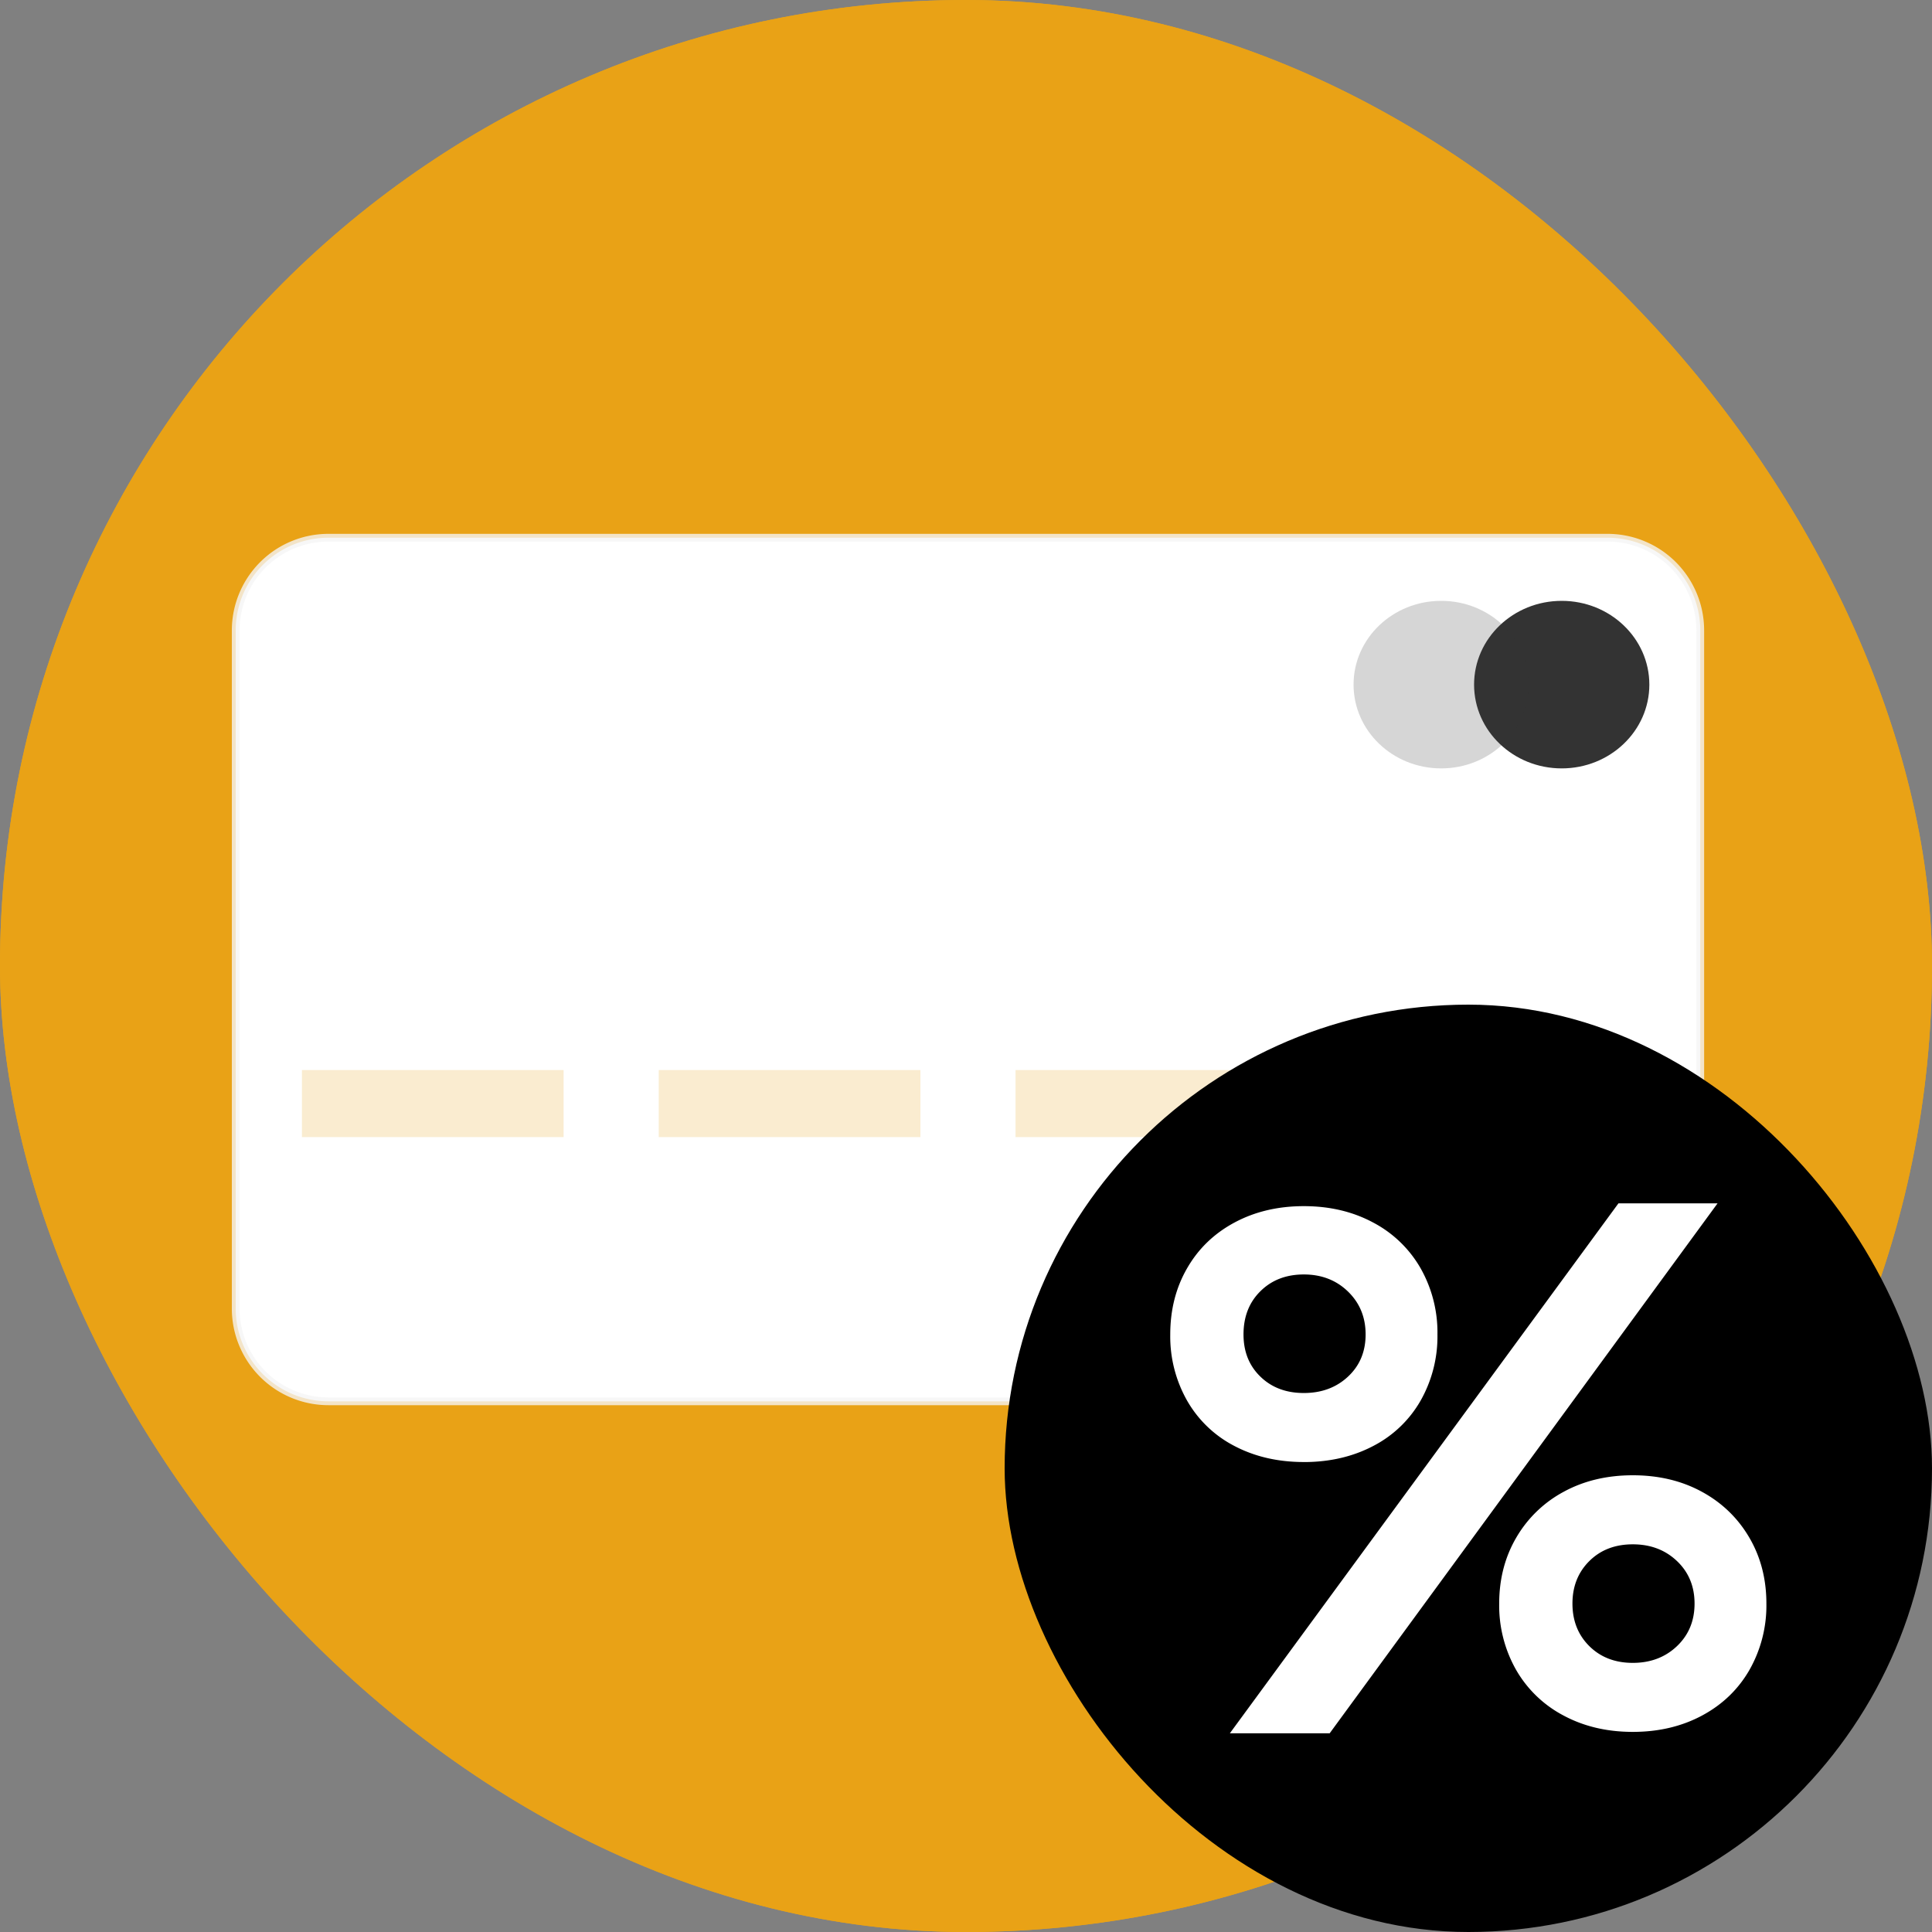
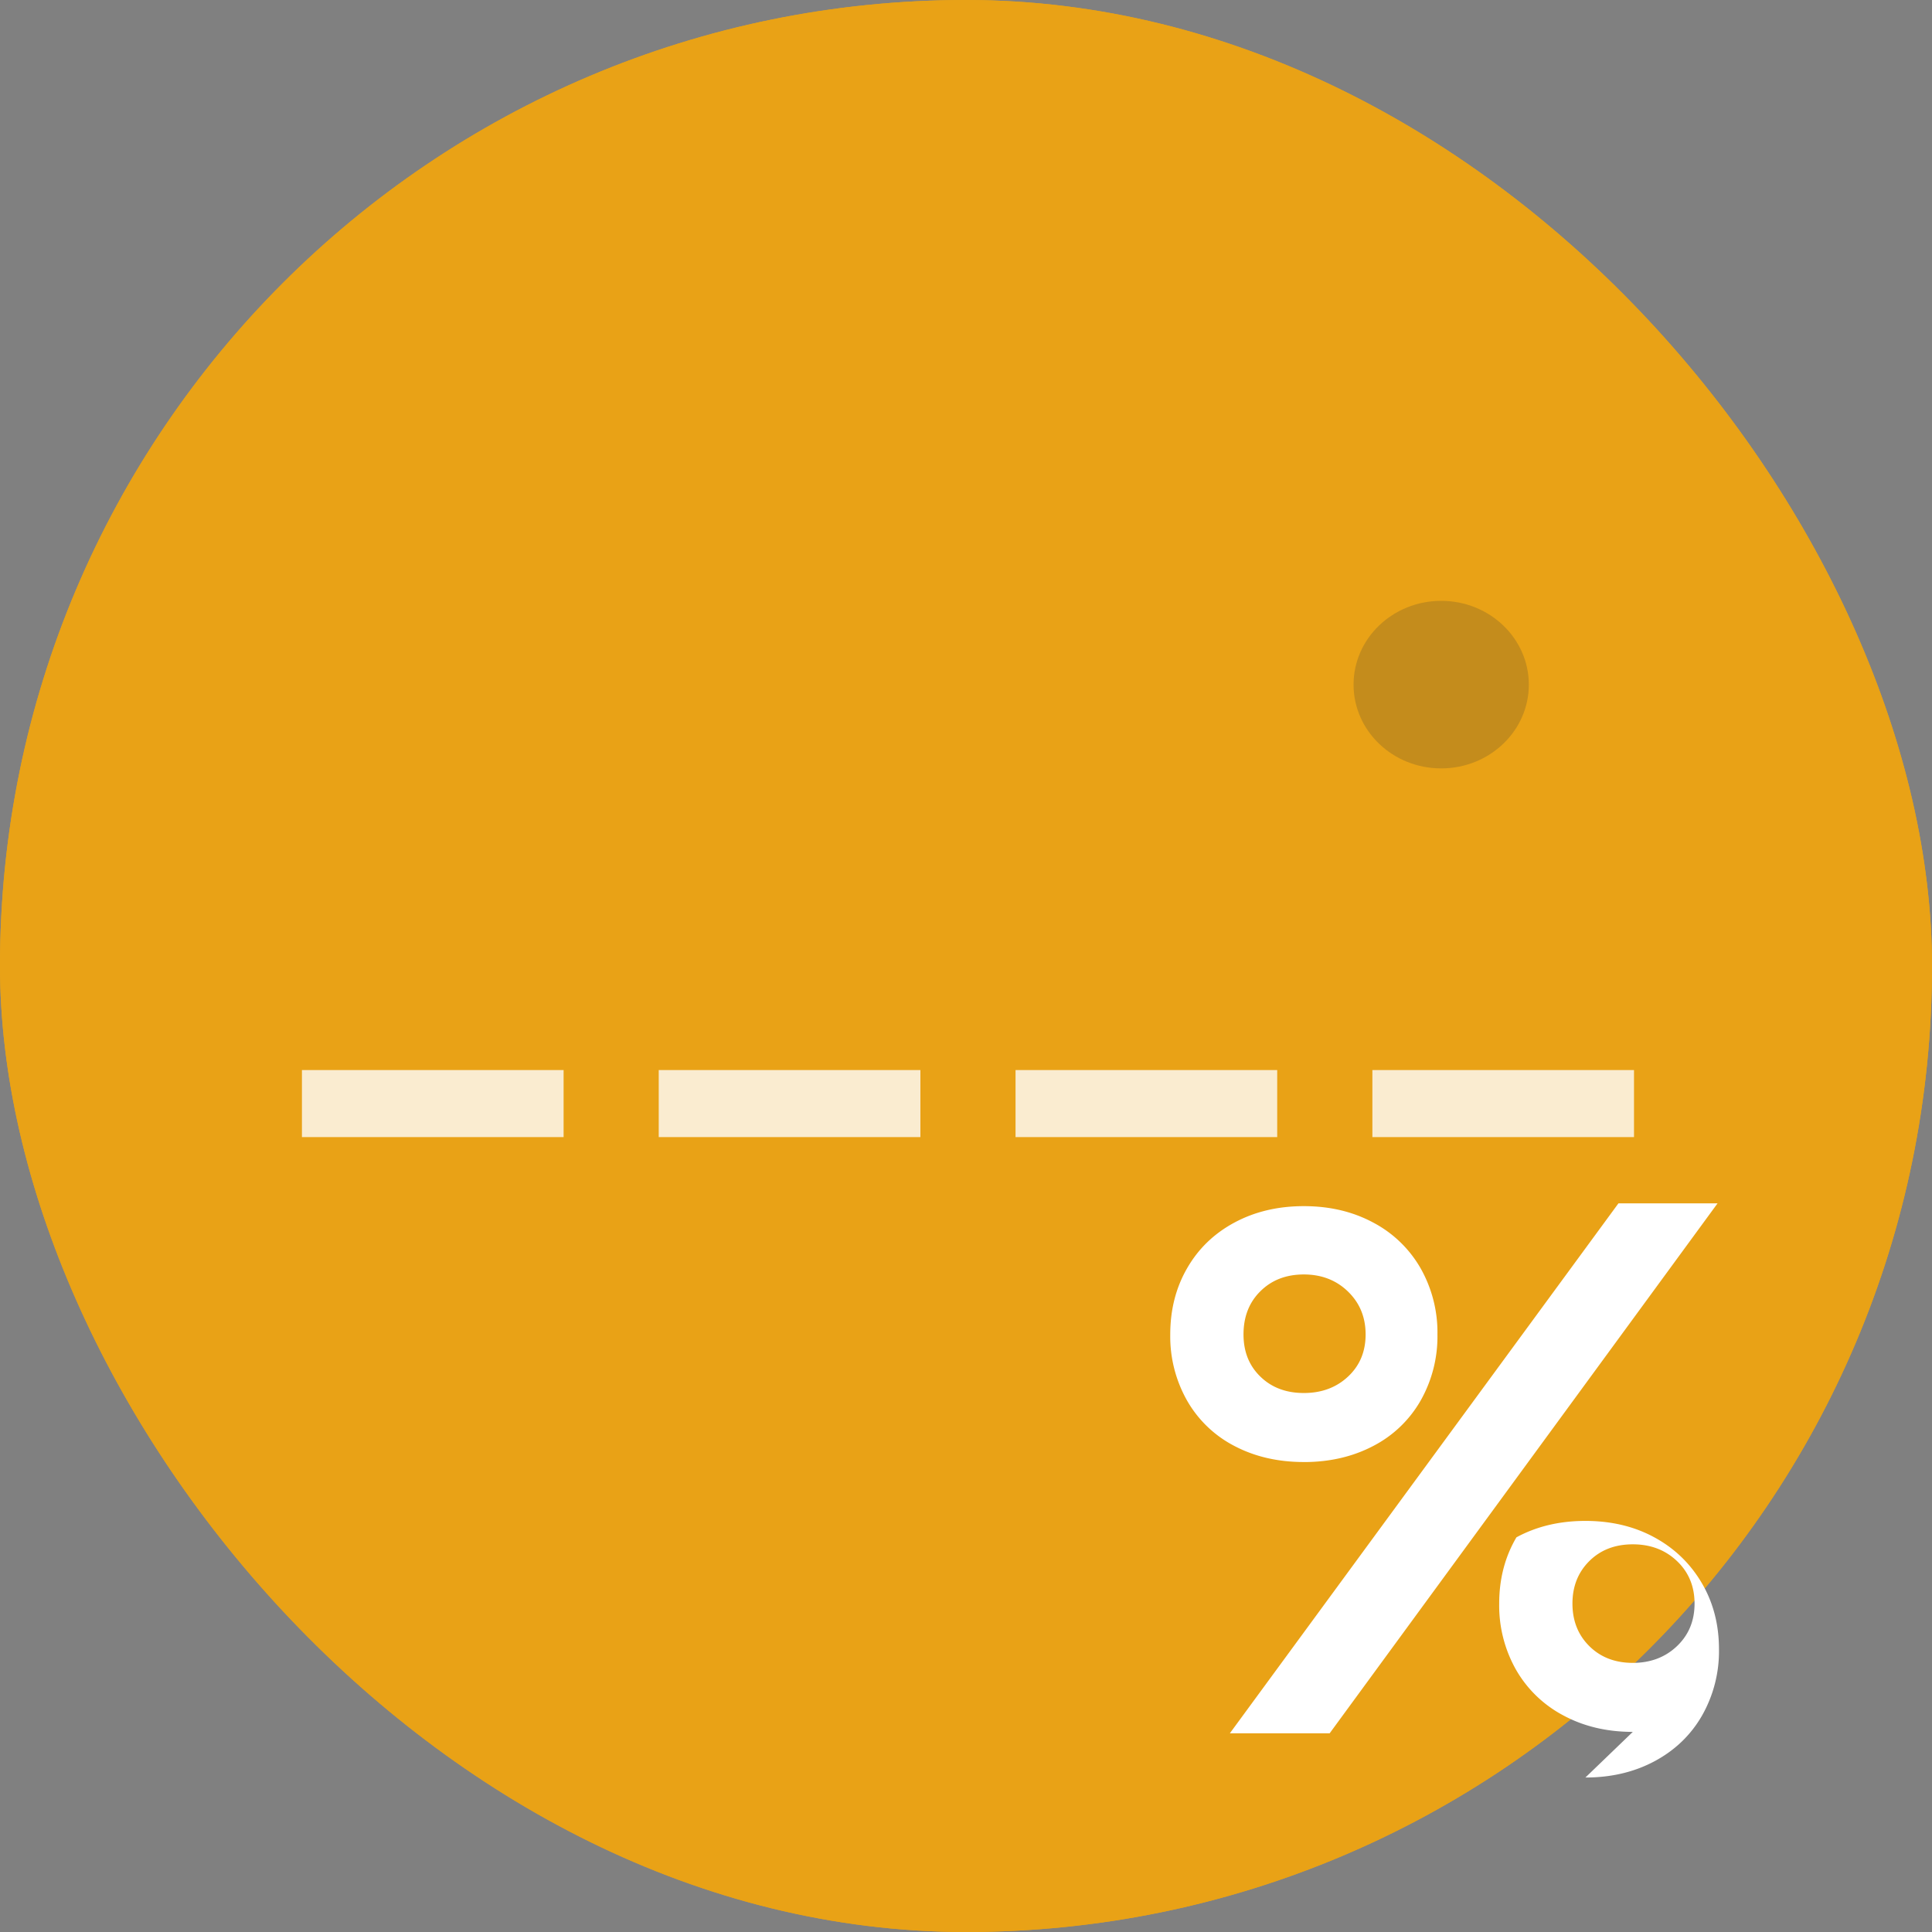
<svg xmlns="http://www.w3.org/2000/svg" xmlns:xlink="http://www.w3.org/1999/xlink" width="50" height="50" viewBox="0 0 50 50">
  <rect x="0" y="0" width="50" height="50" fill="#808080" stroke="none" />
  <defs>
    <rect id="a" width="50" height="50" rx="25" />
  </defs>
  <g fill="none" fill-rule="evenodd">
    <g>
      <rect width="50" height="50" fill="#E9A216" fill-rule="nonzero" rx="25" />
      <use fill="#E9A216" fill-rule="nonzero" xlink:href="#a" />
    </g>
-     <path fill="#FFF" stroke="#F5F5F5" stroke-opacity=".8" stroke-width=".2" d="M8.5 13.916a2.4 2.4 0 0 0-2.4 2.4v17.55a2.4 2.4 0 0 0 2.4 2.4h33.103a2.4 2.4 0 0 0 2.4-2.4v-17.55a2.4 2.4 0 0 0-2.4-2.4H8.5z" />
    <path fill="#FAECD0" d="M7.814 27.693h6.772v1.735H7.814v-1.735zm9.234 0h6.772v1.735h-6.772v-1.735zm9.234 0h6.772v1.735h-6.772v-1.735zm9.235 0h6.771v1.735h-6.771v-1.735z" />
    <g fill="#333" transform="translate(35.03 15.55)">
-       <ellipse cx="5.387" cy="2.168" rx="2.268" ry="2.168" />
      <ellipse cx="2.268" cy="2.168" fill-opacity=".2" rx="2.268" ry="2.168" />
    </g>
    <g>
      <g transform="translate(26 26)">
-         <rect width="24" height="24" fill="#000" rx="12" />
-         <path fill="#FFF" d="M5.829 18.857L15.885 5.143h2.565L8.412 18.857H5.83zm1.914-7.02c-.669 0-1.267-.138-1.794-.414a2.99 2.99 0 0 1-1.226-1.173 3.37 3.37 0 0 1-.437-1.715c0-.637.145-1.209.437-1.714.29-.505.7-.9 1.226-1.182.527-.283 1.125-.424 1.794-.424.67 0 1.267.141 1.794.424a3.05 3.05 0 0 1 1.227 1.182 3.37 3.37 0 0 1 .437 1.714 3.37 3.37 0 0 1-.437 1.715 2.99 2.99 0 0 1-1.227 1.173c-.527.276-1.125.415-1.794.415zm0-1.786c.459 0 .84-.141 1.143-.424.304-.283.456-.647.456-1.092 0-.445-.152-.815-.456-1.11-.303-.294-.684-.442-1.143-.442-.458 0-.833.145-1.124.434-.292.288-.437.661-.437 1.118 0 .445.145.81.437 1.092.29.283.666.424 1.124.424zm8.514 8.77c-.67 0-1.267-.141-1.794-.424a3.05 3.05 0 0 1-1.227-1.182 3.37 3.37 0 0 1-.437-1.714c0-.638.149-1.21.446-1.715a3.13 3.13 0 0 1 1.227-1.181c.52-.283 1.116-.425 1.785-.425.669 0 1.264.142 1.784.425.52.282.93.676 1.227 1.181.298.506.446 1.077.446 1.715a3.37 3.37 0 0 1-.437 1.714c-.29.505-.7.9-1.226 1.182-.527.283-1.125.424-1.794.424zm0-1.786c.458 0 .84-.145 1.143-.433.304-.29.455-.656.455-1.101 0-.445-.151-.812-.455-1.101-.304-.289-.685-.433-1.143-.433-.459 0-.834.144-1.125.433-.291.289-.437.656-.437 1.1 0 .446.146.813.437 1.102.291.288.666.433 1.125.433z" />
+         <path fill="#FFF" d="M5.829 18.857L15.885 5.143h2.565L8.412 18.857H5.83zm1.914-7.02c-.669 0-1.267-.138-1.794-.414a2.99 2.99 0 0 1-1.226-1.173 3.37 3.37 0 0 1-.437-1.715c0-.637.145-1.209.437-1.714.29-.505.7-.9 1.226-1.182.527-.283 1.125-.424 1.794-.424.67 0 1.267.141 1.794.424a3.05 3.05 0 0 1 1.227 1.182 3.37 3.37 0 0 1 .437 1.714 3.37 3.37 0 0 1-.437 1.715 2.99 2.99 0 0 1-1.227 1.173c-.527.276-1.125.415-1.794.415zm0-1.786c.459 0 .84-.141 1.143-.424.304-.283.456-.647.456-1.092 0-.445-.152-.815-.456-1.11-.303-.294-.684-.442-1.143-.442-.458 0-.833.145-1.124.434-.292.288-.437.661-.437 1.118 0 .445.145.81.437 1.092.29.283.666.424 1.124.424zm8.514 8.77c-.67 0-1.267-.141-1.794-.424a3.05 3.05 0 0 1-1.227-1.182 3.37 3.37 0 0 1-.437-1.714c0-.638.149-1.21.446-1.715c.52-.283 1.116-.425 1.785-.425.669 0 1.264.142 1.784.425.52.282.93.676 1.227 1.181.298.506.446 1.077.446 1.715a3.37 3.37 0 0 1-.437 1.714c-.29.505-.7.9-1.226 1.182-.527.283-1.125.424-1.794.424zm0-1.786c.458 0 .84-.145 1.143-.433.304-.29.455-.656.455-1.101 0-.445-.151-.812-.455-1.101-.304-.289-.685-.433-1.143-.433-.459 0-.834.144-1.125.433-.291.289-.437.656-.437 1.1 0 .446.146.813.437 1.102.291.288.666.433 1.125.433z" />
      </g>
    </g>
  </g>
</svg>